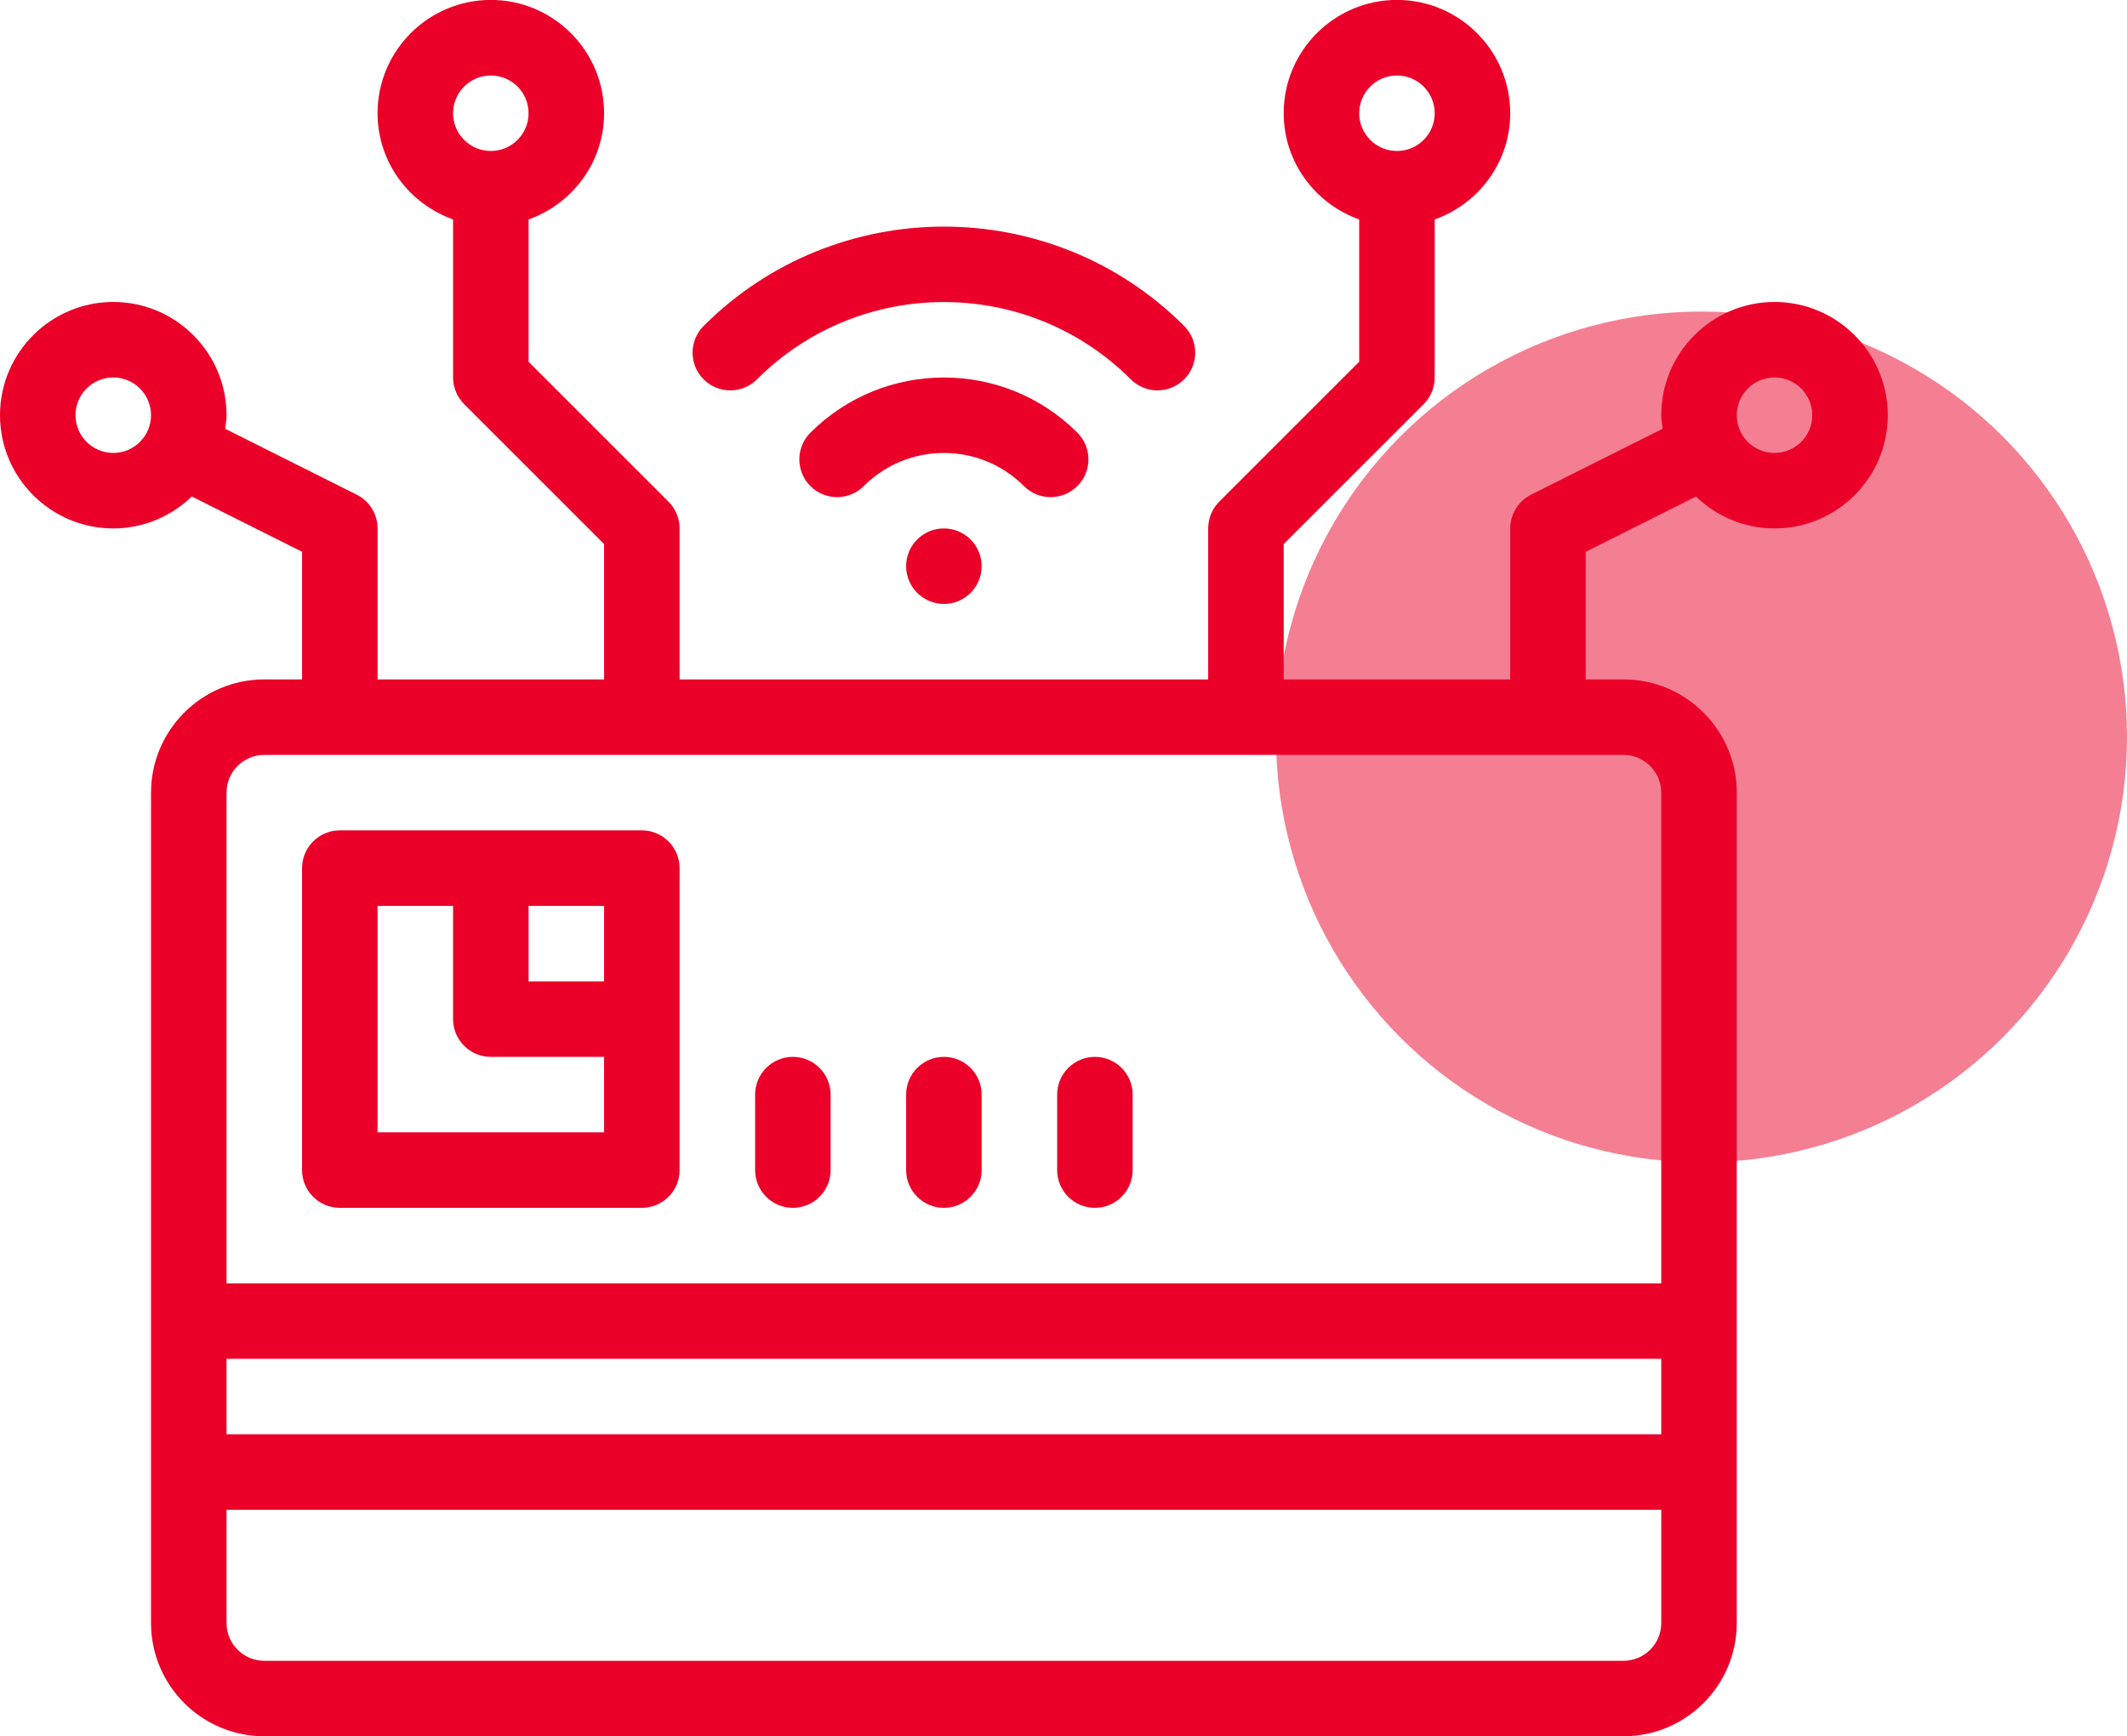
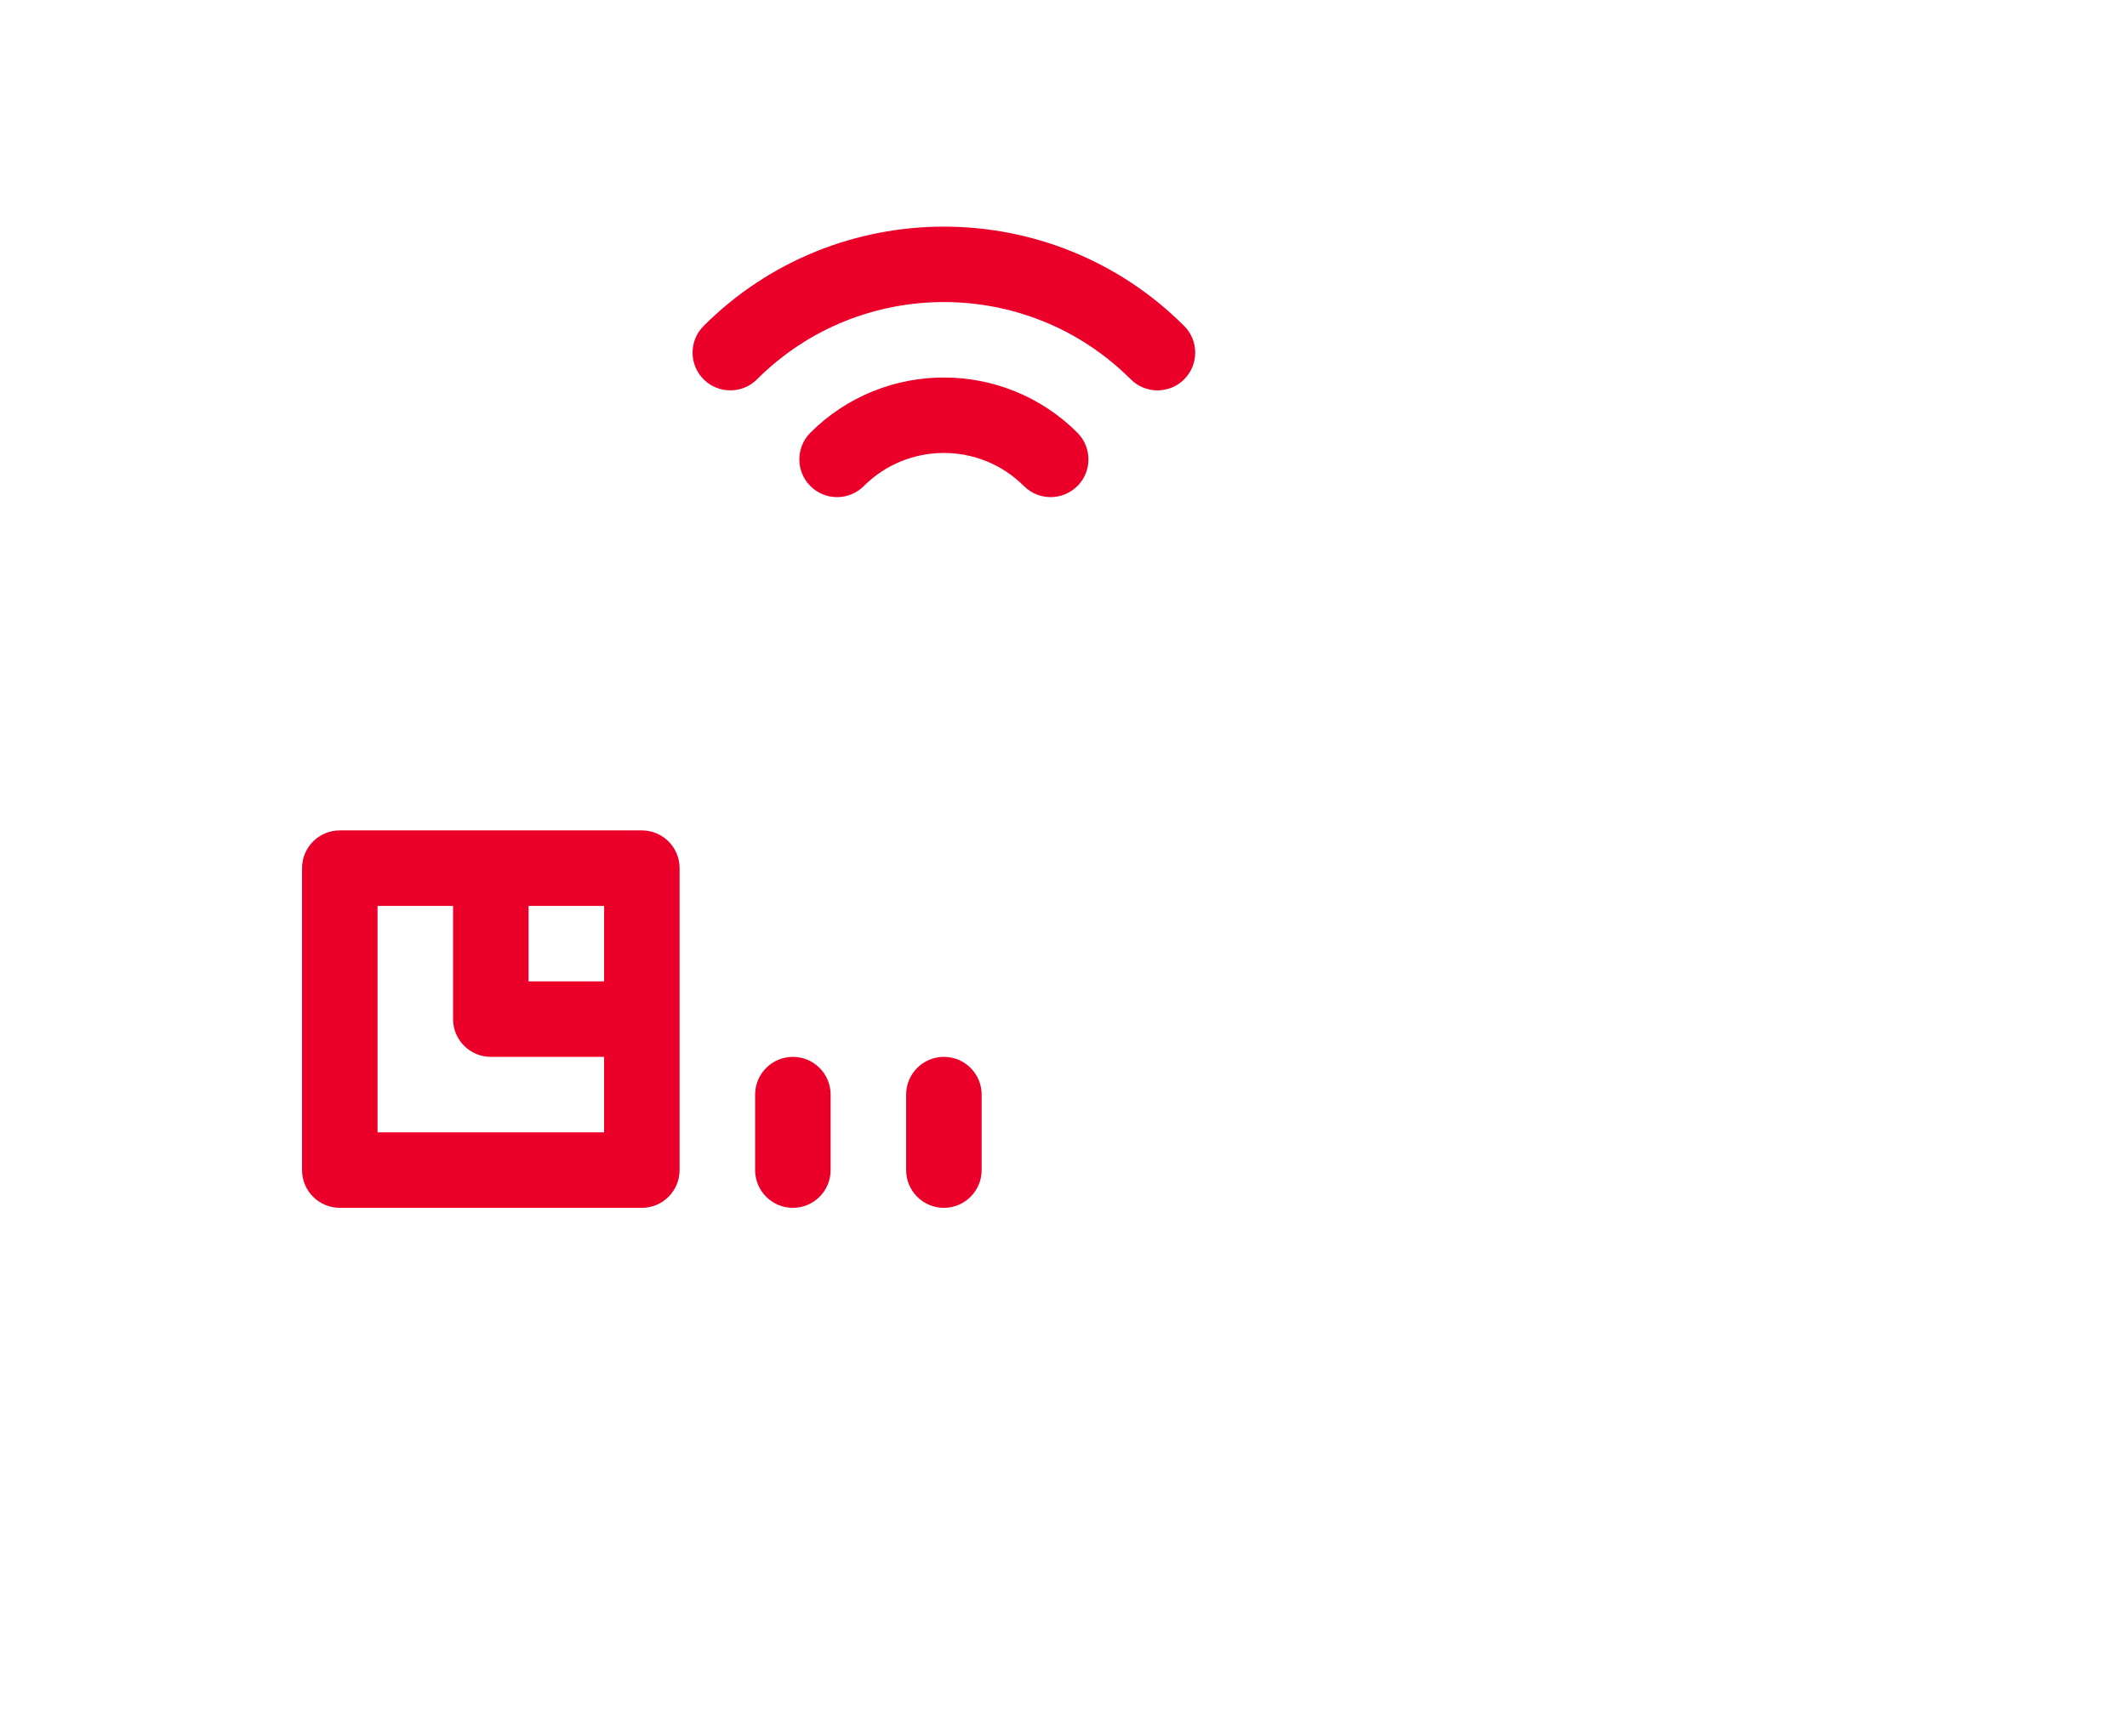
<svg xmlns="http://www.w3.org/2000/svg" id="Capa_2" data-name="Capa 2" viewBox="0 0 281.68 230">
  <defs>
    <style>
      .cls-1 {
        opacity: .5;
      }

      .cls-1, .cls-2 {
        fill: #eb0029;
      }
    </style>
  </defs>
  <g id="Capa_1-2" data-name="Capa 1">
    <g>
-       <circle class="cls-1" cx="225.33" cy="97.62" r="56.35" />
      <g>
        <path class="cls-2" d="M85,110h-40c-2.76,0-5,2.24-5,5v40c0,2.76,2.24,5,5,5h40c2.76,0,5-2.24,5-5v-40c0-2.76-2.24-5-5-5ZM80,130h-10v-10h10v10ZM50,150v-30h10v15c0,2.76,2.24,5,5,5h15v10h-30Z" />
        <path class="cls-2" d="M105,140c-2.76,0-5,2.24-5,5v10c0,2.76,2.24,5,5,5s5-2.24,5-5v-10c0-2.76-2.24-5-5-5Z" />
        <path class="cls-2" d="M125,140c-2.76,0-5,2.24-5,5v10c0,2.76,2.24,5,5,5s5-2.24,5-5v-10c0-2.76-2.24-5-5-5Z" />
-         <path class="cls-2" d="M145,140c-2.76,0-5,2.24-5,5v10c0,2.76,2.24,5,5,5s5-2.24,5-5v-10c0-2.76-2.24-5-5-5Z" />
-         <circle class="cls-2" cx="125" cy="75" r="5" />
        <path class="cls-2" d="M142.68,64.39c1.95-1.95,1.95-5.12,0-7.07-9.75-9.75-25.61-9.75-35.36,0-1.95,1.95-1.95,5.12,0,7.07,1.95,1.95,5.12,1.95,7.07,0,5.85-5.85,15.36-5.85,21.21,0,1.95,1.95,5.12,1.95,7.07,0Z" />
        <path class="cls-2" d="M100.25,50.25c13.65-13.65,35.85-13.65,49.5,0,1.95,1.95,5.12,1.95,7.07,0s1.95-5.12,0-7.07c-17.55-17.55-46.09-17.54-63.64,0-1.95,1.95-1.95,5.12,0,7.07,1.95,1.95,5.12,1.95,7.07,0Z" />
-         <path class="cls-2" d="M235,40c-8.27,0-15,6.73-15,15,0,.62.11,1.2.18,1.8l-17.42,8.73c-1.69.85-2.76,2.58-2.76,4.47v20h-30v-17.93l18.54-18.54c.94-.94,1.46-2.21,1.46-3.54v-20.92c5.81-2.07,10-7.57,10-14.08,0-8.27-6.73-15-15-15s-15,6.73-15,15c0,6.51,4.19,12.01,10,14.08v18.85l-18.54,18.54c-.94.94-1.46,2.21-1.46,3.54v20h-70v-20c0-1.33-.53-2.6-1.46-3.54l-18.54-18.54v-18.85c5.81-2.07,10-7.57,10-14.08,0-8.27-6.73-15-15-15s-15,6.73-15,15c0,6.51,4.19,12.01,10,14.08v20.92c0,1.33.53,2.6,1.46,3.54l18.54,18.54v17.93h-30v-20c0-1.89-1.07-3.62-2.76-4.47l-17.42-8.73c.07-.6.18-1.18.18-1.8,0-8.27-6.73-15-15-15S0,46.73,0,55s6.73,15,15,15c4.04,0,7.7-1.62,10.4-4.23l14.6,7.32v16.91h-5c-8.27,0-15,6.73-15,15v110c0,8.27,6.73,15,15,15h180c8.27,0,15-6.73,15-15v-110c0-8.27-6.73-15-15-15h-5v-16.91l14.6-7.32c2.7,2.61,6.36,4.23,10.4,4.23,8.27,0,15-6.73,15-15s-6.73-15-15-15ZM185,10c2.76,0,5,2.24,5,5s-2.24,5-5,5-5-2.24-5-5,2.24-5,5-5ZM65,10c2.76,0,5,2.24,5,5s-2.24,5-5,5-5-2.24-5-5,2.24-5,5-5ZM15,60c-2.76,0-5-2.24-5-5s2.24-5,5-5,5,2.24,5,5-2.24,5-5,5ZM220,190H30v-10h190v10ZM215,220H35c-2.76,0-5-2.24-5-5v-15h190v15c0,2.76-2.24,5-5,5ZM220,105v65H30v-65c0-2.76,2.24-5,5-5h180c2.76,0,5,2.24,5,5ZM235,60c-2.76,0-5-2.24-5-5s2.24-5,5-5,5,2.24,5,5-2.24,5-5,5Z" />
      </g>
    </g>
  </g>
</svg>